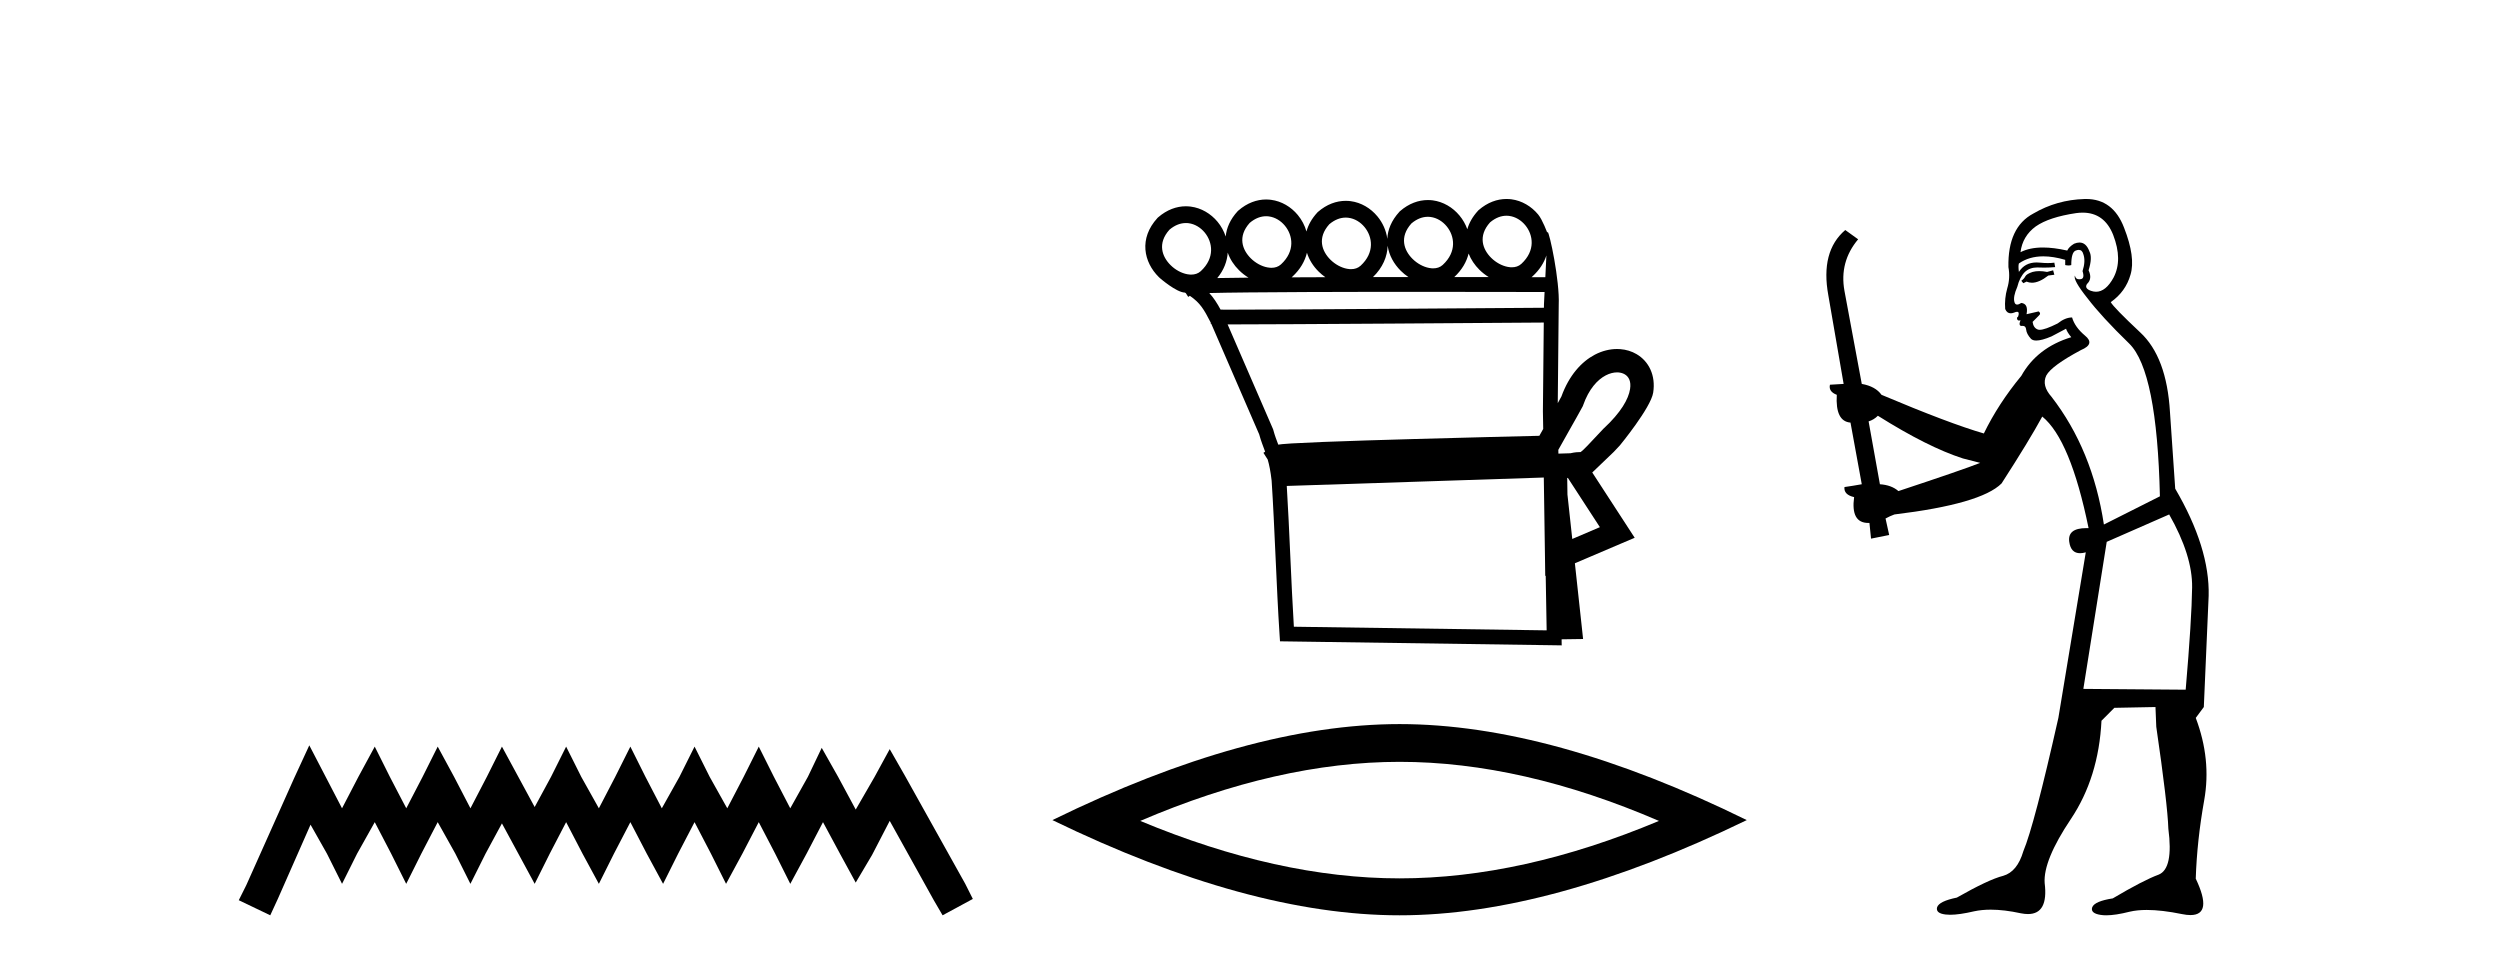
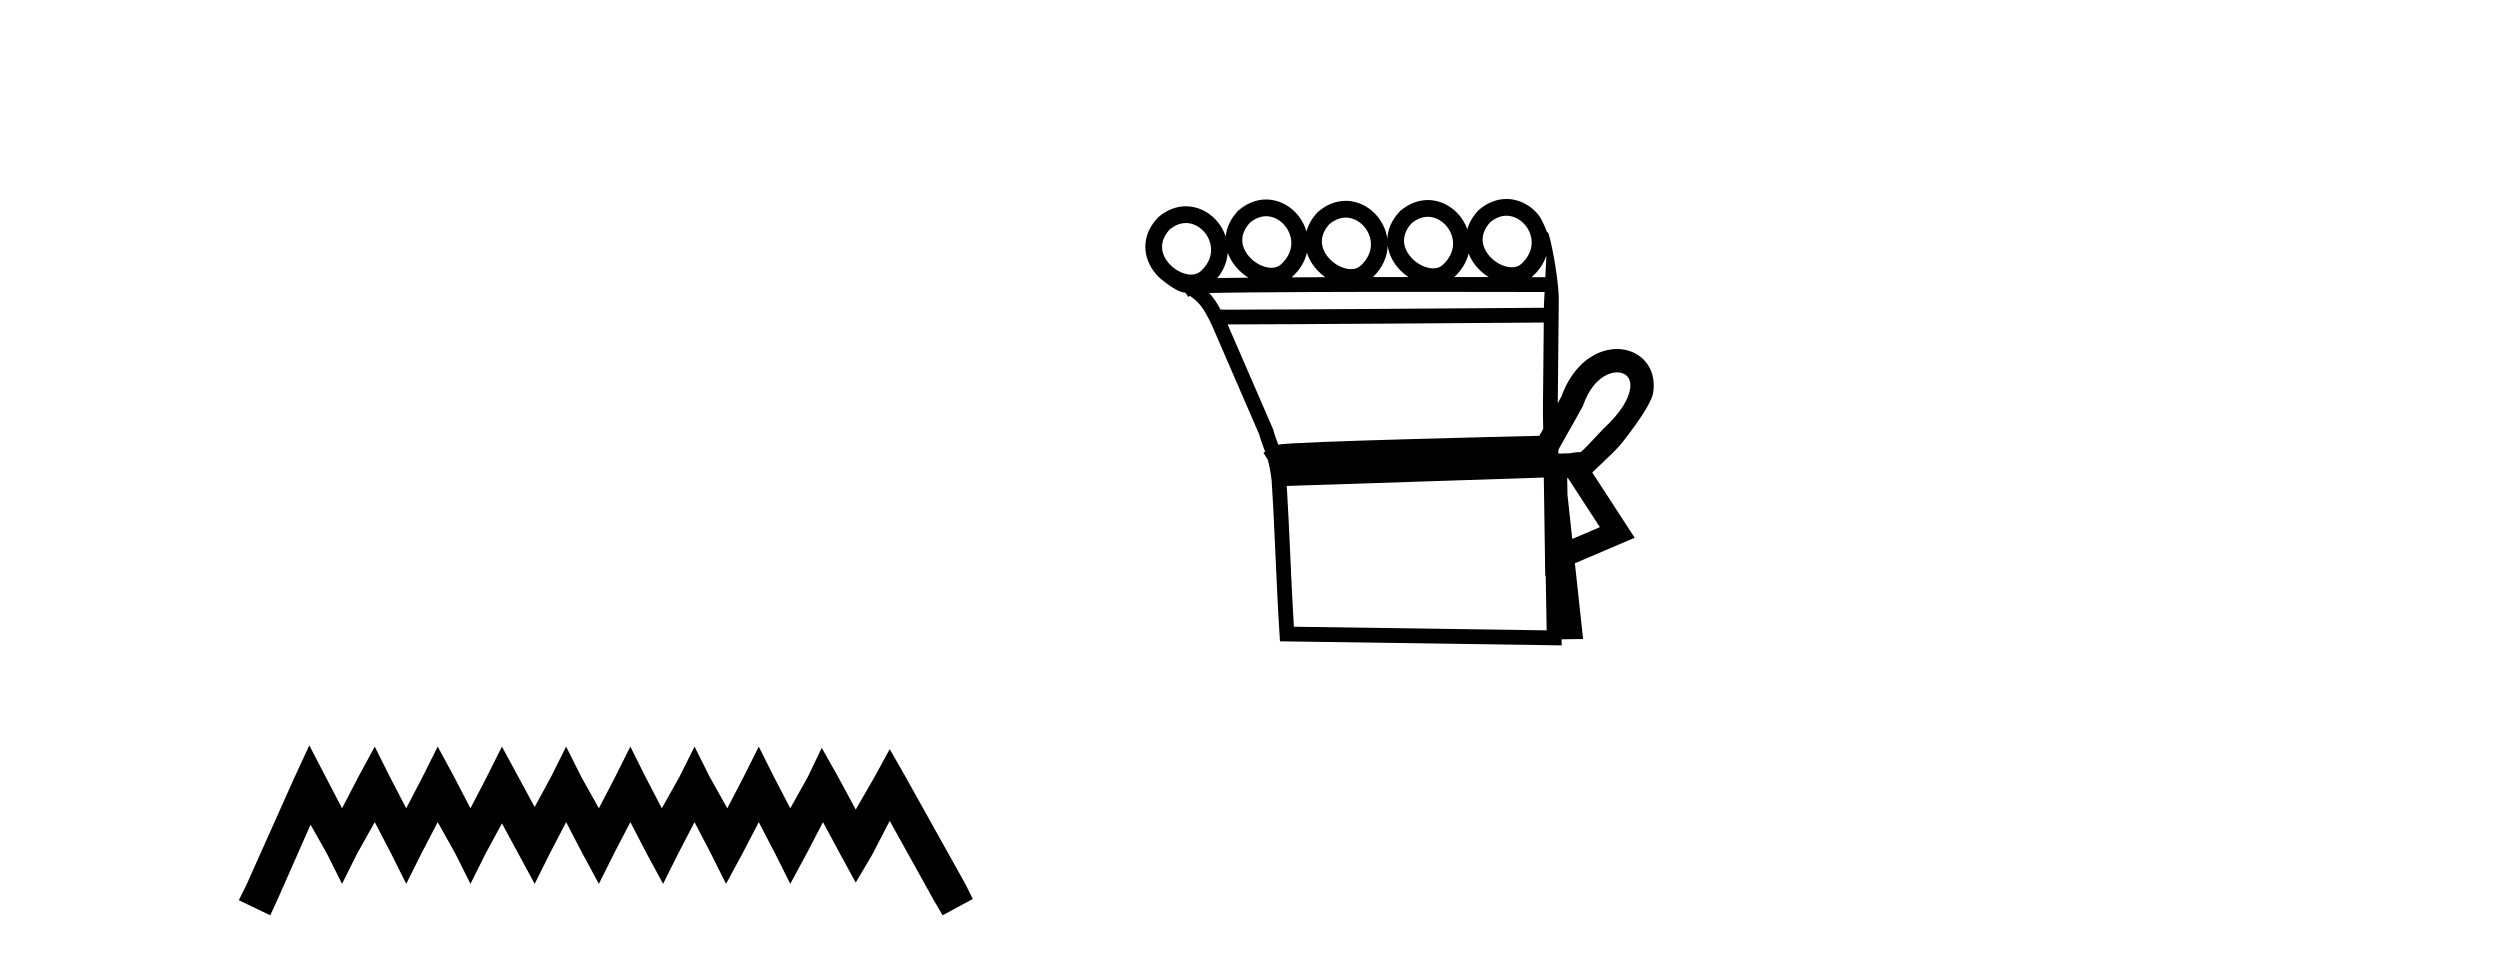
<svg xmlns="http://www.w3.org/2000/svg" width="106.0" height="41.0">
  <path d="M 13.114 31.602 L 12.473 32.99 L 10.444 37.528 L 10.124 38.169 L 11.459 38.809 L 11.779 38.115 L 13.167 34.966 L 13.861 36.193 L 14.502 37.475 L 15.142 36.193 L 15.89 34.859 L 16.584 36.193 L 17.224 37.475 L 17.865 36.193 L 18.559 34.859 L 19.306 36.193 L 19.947 37.475 L 20.588 36.193 L 21.282 34.912 L 21.976 36.193 L 22.67 37.475 L 23.31 36.193 L 24.004 34.859 L 24.698 36.193 L 25.392 37.475 L 26.033 36.193 L 26.727 34.859 L 27.421 36.193 L 28.115 37.475 L 28.755 36.193 L 29.449 34.859 L 30.143 36.193 L 30.784 37.475 L 31.478 36.193 L 32.172 34.859 L 32.866 36.193 L 33.507 37.475 L 34.201 36.193 L 34.895 34.859 L 35.642 36.247 L 36.283 37.421 L 36.977 36.247 L 37.724 34.805 L 39.593 38.169 L 39.966 38.809 L 41.248 38.115 L 40.927 37.475 L 38.365 32.884 L 37.724 31.763 L 37.084 32.937 L 36.283 34.325 L 35.535 32.937 L 34.841 31.709 L 34.254 32.937 L 33.507 34.272 L 32.813 32.937 L 32.172 31.656 L 31.531 32.937 L 30.837 34.272 L 30.09 32.937 L 29.449 31.656 L 28.809 32.937 L 28.061 34.272 L 27.367 32.937 L 26.727 31.656 L 26.086 32.937 L 25.392 34.272 L 24.645 32.937 L 24.004 31.656 L 23.364 32.937 L 22.67 34.218 L 21.976 32.937 L 21.282 31.656 L 20.641 32.937 L 19.947 34.272 L 19.253 32.937 L 18.559 31.656 L 17.918 32.937 L 17.224 34.272 L 16.53 32.937 L 15.89 31.656 L 15.196 32.937 L 14.502 34.272 L 13.808 32.937 L 13.114 31.602 Z" style="fill:#000000;stroke:none" />
  <path d="M 63.875 9.147 C 63.898 9.147 63.92 9.148 63.943 9.15 C 63.959 9.151 63.976 9.153 63.992 9.155 C 64.258 9.19 64.499 9.34 64.671 9.548 C 65.009 9.956 65.114 10.627 64.505 11.188 C 64.391 11.292 64.251 11.333 64.102 11.333 C 64.08 11.333 64.059 11.333 64.037 11.331 C 64.003 11.328 63.968 11.324 63.933 11.317 C 63.683 11.271 63.426 11.13 63.226 10.932 C 62.864 10.574 62.656 10.011 63.178 9.429 C 63.417 9.227 63.655 9.147 63.875 9.147 ZM 53.683 9.168 C 53.706 9.168 53.729 9.169 53.752 9.171 C 53.768 9.172 53.784 9.174 53.801 9.176 C 54.067 9.211 54.307 9.361 54.479 9.569 C 54.818 9.978 54.923 10.649 54.314 11.209 C 54.2 11.313 54.06 11.355 53.91 11.355 C 53.889 11.355 53.868 11.354 53.846 11.352 C 53.811 11.35 53.776 11.345 53.741 11.338 C 53.492 11.293 53.234 11.151 53.035 10.954 C 52.673 10.595 52.465 10.033 52.987 9.451 C 53.225 9.248 53.464 9.168 53.683 9.168 ZM 60.541 9.192 C 60.564 9.192 60.587 9.193 60.609 9.195 C 60.626 9.196 60.642 9.198 60.658 9.2 C 60.924 9.235 61.165 9.385 61.337 9.593 C 61.676 10.002 61.78 10.672 61.171 11.233 C 61.057 11.337 60.917 11.378 60.768 11.378 C 60.747 11.378 60.725 11.378 60.704 11.376 C 60.669 11.373 60.634 11.369 60.599 11.362 C 60.349 11.316 60.092 11.175 59.892 10.977 C 59.53 10.619 59.322 10.056 59.844 9.474 C 60.083 9.272 60.322 9.192 60.541 9.192 ZM 57.059 9.226 C 57.082 9.226 57.105 9.227 57.127 9.229 C 57.144 9.23 57.16 9.231 57.176 9.234 C 57.442 9.268 57.683 9.418 57.855 9.626 C 58.194 10.035 58.298 10.706 57.689 11.267 C 57.575 11.37 57.435 11.412 57.286 11.412 C 57.265 11.412 57.243 11.411 57.222 11.41 C 57.187 11.407 57.152 11.402 57.117 11.396 C 56.867 11.35 56.61 11.209 56.41 11.011 C 56.048 10.653 55.84 10.09 56.362 9.508 C 56.601 9.306 56.84 9.226 57.059 9.226 ZM 50.281 9.457 C 50.304 9.457 50.327 9.458 50.35 9.459 C 50.366 9.461 50.383 9.462 50.399 9.464 C 50.665 9.499 50.905 9.649 51.078 9.857 C 51.416 10.266 51.521 10.937 50.912 11.498 C 50.798 11.601 50.658 11.643 50.508 11.643 C 50.487 11.643 50.466 11.642 50.444 11.641 C 50.41 11.638 50.375 11.633 50.339 11.627 C 50.09 11.581 49.832 11.44 49.633 11.242 C 49.271 10.884 49.063 10.321 49.585 9.739 C 49.823 9.537 50.062 9.457 50.281 9.457 ZM 58.837 10.42 C 58.894 10.82 59.099 11.191 59.393 11.482 C 59.492 11.581 59.602 11.67 59.717 11.747 C 59.223 11.747 58.719 11.748 58.214 11.748 C 58.633 11.343 58.822 10.874 58.837 10.42 ZM 62.269 10.75 C 62.368 11.005 62.527 11.24 62.726 11.437 C 62.847 11.557 62.982 11.662 63.124 11.749 C 62.675 11.749 62.182 11.748 61.661 11.748 C 61.99 11.442 62.184 11.098 62.269 10.75 ZM 65.567 10.831 C 65.553 11.14 65.537 11.454 65.522 11.754 C 65.393 11.754 65.194 11.754 64.937 11.753 C 64.953 11.74 64.969 11.726 64.984 11.712 C 65.279 11.441 65.468 11.139 65.567 10.831 ZM 55.414 10.716 C 55.507 11.015 55.682 11.29 55.911 11.516 C 55.999 11.603 56.094 11.682 56.194 11.753 C 55.703 11.754 55.224 11.756 54.764 11.759 C 54.774 11.751 54.783 11.742 54.793 11.734 C 55.131 11.423 55.33 11.071 55.414 10.716 ZM 52.056 10.712 C 52.153 10.991 52.32 11.246 52.535 11.458 C 52.656 11.579 52.792 11.684 52.935 11.772 L 52.935 11.772 C 52.431 11.777 51.983 11.783 51.612 11.79 C 51.893 11.451 52.032 11.078 52.056 10.712 ZM 60.178 12.374 C 62.669 12.374 64.835 12.379 65.49 12.381 C 65.48 12.572 65.471 12.749 65.464 12.906 C 65.464 12.953 65.463 13.001 65.463 13.049 C 63.86 13.061 54.327 13.13 52.138 13.13 C 51.956 13.13 51.825 13.129 51.753 13.128 C 51.595 12.838 51.453 12.619 51.273 12.425 C 51.696 12.414 52.269 12.406 52.945 12.399 C 54.38 12.384 56.274 12.378 58.162 12.375 C 58.842 12.374 59.522 12.374 60.178 12.374 ZM 65.456 13.676 C 65.444 14.934 65.431 16.185 65.419 17.436 C 65.423 17.687 65.427 17.937 65.432 18.187 C 65.375 18.287 65.321 18.384 65.268 18.478 C 64.49 18.496 62.24 18.55 59.973 18.614 C 58.57 18.653 57.162 18.697 56.09 18.739 C 55.552 18.761 55.096 18.782 54.77 18.801 C 54.602 18.812 54.466 18.822 54.367 18.831 C 54.31 18.837 54.263 18.843 54.225 18.849 C 54.217 18.85 54.208 18.852 54.199 18.853 C 54.127 18.663 54.055 18.479 53.989 18.233 L 53.983 18.211 L 53.974 18.189 C 53.333 16.711 52.692 15.233 52.051 13.755 L 52.051 13.755 C 52.08 13.755 52.111 13.755 52.143 13.755 C 54.43 13.755 63.831 13.688 65.456 13.676 ZM 67.01 19.175 L 67.01 19.175 C 67.004 19.179 66.998 19.182 66.992 19.186 C 66.992 19.186 66.992 19.186 66.992 19.186 C 66.992 19.186 66.992 19.186 66.992 19.186 C 66.992 19.186 67.001 19.18 67.01 19.175 ZM 68.562 15.789 C 68.582 15.789 68.602 15.79 68.621 15.791 C 68.722 15.799 68.813 15.827 68.889 15.871 C 69.056 15.969 69.167 16.164 69.115 16.496 C 69.049 16.919 68.73 17.489 67.996 18.168 L 67.983 18.179 L 67.971 18.193 C 67.363 18.843 67.139 19.084 67.021 19.167 L 67.021 19.167 C 66.912 19.168 66.782 19.172 66.591 19.217 L 66.586 19.218 C 66.416 19.224 66.246 19.229 66.076 19.234 C 66.075 19.181 66.074 19.127 66.073 19.073 C 66.38 18.513 66.81 17.779 67.096 17.248 L 67.114 17.214 L 67.127 17.177 C 67.366 16.497 67.73 16.102 68.082 15.917 C 68.251 15.829 68.416 15.789 68.562 15.789 ZM 66.477 20.263 C 66.93 20.959 67.383 21.655 67.835 22.352 C 67.445 22.519 67.054 22.685 66.664 22.852 L 66.46 20.97 C 66.457 20.735 66.453 20.501 66.45 20.266 C 66.459 20.265 66.468 20.264 66.477 20.263 ZM 65.457 20.247 C 65.474 21.392 65.491 22.536 65.508 23.681 L 65.518 24.42 L 65.538 24.411 C 65.552 25.183 65.565 25.955 65.578 26.727 L 54.86 26.573 C 54.746 24.73 54.673 22.446 54.559 20.604 C 58.237 20.489 61.802 20.364 65.457 20.247 ZM 63.874 8.437 C 63.48 8.437 63.071 8.581 62.697 8.906 L 62.682 8.919 L 62.669 8.934 C 62.435 9.189 62.288 9.455 62.214 9.72 C 62.139 9.509 62.027 9.312 61.884 9.14 C 61.597 8.793 61.195 8.554 60.75 8.495 C 60.721 8.492 60.692 8.489 60.663 8.486 C 60.622 8.483 60.581 8.482 60.541 8.482 C 60.146 8.482 59.737 8.626 59.363 8.951 L 59.348 8.964 L 59.335 8.979 C 58.994 9.351 58.838 9.747 58.822 10.128 C 58.776 9.776 58.627 9.445 58.402 9.174 C 58.115 8.827 57.713 8.587 57.268 8.529 C 57.239 8.525 57.21 8.522 57.181 8.52 C 57.14 8.517 57.099 8.516 57.059 8.516 C 56.664 8.516 56.255 8.66 55.881 8.985 L 55.866 8.998 L 55.853 9.013 C 55.614 9.273 55.467 9.544 55.394 9.815 C 55.322 9.559 55.196 9.321 55.027 9.116 C 54.74 8.769 54.337 8.53 53.892 8.472 C 53.863 8.468 53.834 8.465 53.805 8.463 C 53.765 8.46 53.724 8.458 53.683 8.458 C 53.289 8.458 52.879 8.603 52.506 8.928 L 52.491 8.941 L 52.477 8.955 C 52.158 9.302 52.002 9.671 51.97 10.029 C 51.895 9.801 51.778 9.589 51.625 9.404 C 51.338 9.058 50.935 8.818 50.49 8.76 C 50.462 8.756 50.432 8.753 50.403 8.751 C 50.363 8.748 50.322 8.746 50.281 8.746 C 49.887 8.746 49.478 8.891 49.104 9.216 L 49.089 9.229 L 49.075 9.244 C 48.278 10.113 48.496 11.117 49.133 11.747 C 49.149 11.763 49.165 11.778 49.182 11.793 C 49.182 11.793 49.876 12.399 50.24 12.406 C 50.254 12.414 50.267 12.422 50.279 12.43 L 50.38 12.588 L 50.451 12.543 C 50.895 12.851 51.041 13.108 51.335 13.678 C 51.336 13.68 51.337 13.682 51.338 13.684 L 51.335 13.728 L 51.358 13.729 C 52.029 15.28 52.71 16.849 53.39 18.418 C 53.468 18.706 53.557 18.917 53.642 19.153 L 53.569 19.199 L 53.751 19.486 C 53.815 19.708 53.872 19.983 53.917 20.379 C 54.047 22.346 54.122 24.921 54.253 26.903 L 54.272 27.192 L 54.561 27.196 L 65.893 27.359 L 66.216 27.364 L 66.212 27.107 L 66.266 27.106 L 66.813 27.098 L 67.123 27.094 L 67.09 26.786 L 66.775 23.883 C 67.439 23.6 68.103 23.316 68.767 23.033 L 69.311 22.802 L 68.989 22.306 C 68.496 21.548 68.003 20.79 67.511 20.032 C 67.514 20.03 67.517 20.027 67.521 20.025 L 68.424 19.16 C 68.503 19.076 68.59 18.984 68.683 18.884 C 68.683 18.884 69.995 17.29 70.095 16.649 C 70.21 15.915 69.909 15.319 69.39 15.015 C 69.184 14.894 68.948 14.822 68.697 14.803 C 68.653 14.8 68.608 14.798 68.562 14.798 C 68.256 14.798 67.933 14.876 67.622 15.038 C 67.054 15.336 66.528 15.915 66.204 16.811 C 66.156 16.9 66.104 16.995 66.049 17.094 C 66.063 15.708 66.076 14.315 66.09 12.923 C 66.137 11.904 65.695 9.832 65.618 9.832 C 65.611 9.832 65.607 9.846 65.606 9.875 C 65.606 9.875 65.405 9.321 65.218 9.095 C 64.931 8.748 64.528 8.508 64.084 8.45 C 64.055 8.447 64.026 8.444 63.996 8.441 C 63.956 8.438 63.915 8.437 63.874 8.437 Z" style="fill:#000000;stroke:none" />
-   <path d="M 59.343 32.302 Q 64.528 32.302 70.34 34.807 Q 64.528 37.243 59.343 37.243 Q 54.192 37.243 48.346 34.807 Q 54.192 32.302 59.343 32.302 ZM 59.343 30.701 Q 52.94 30.701 44.622 34.772 Q 52.94 38.809 59.343 38.809 Q 65.746 38.809 74.063 34.772 Q 65.781 30.701 59.343 30.701 Z" style="fill:#000000;stroke:none" />
-   <path d="M 87.053 11.461 L 86.797 11.53 Q 86.617 11.495 86.464 11.495 Q 86.31 11.495 86.182 11.53 Q 85.926 11.615 85.874 11.717 Q 85.823 11.82 85.703 11.905 L 85.789 12.008 L 85.926 11.94 Q 86.033 11.988 86.154 11.988 Q 86.458 11.988 86.848 11.683 L 87.104 11.649 L 87.053 11.461 ZM 88.302 9.016 Q 89.224 9.016 89.598 9.958 Q 90.008 11.017 89.615 11.769 Q 89.287 12.37 88.872 12.37 Q 88.768 12.37 88.659 12.332 Q 88.368 12.23 88.488 12.042 Q 88.727 11.82 88.556 11.461 Q 88.727 10.915 88.59 10.658 Q 88.453 10.283 88.169 10.283 Q 88.065 10.283 87.941 10.334 Q 87.719 10.47 87.651 10.624 Q 87.078 10.494 86.621 10.494 Q 86.056 10.494 85.669 10.693 Q 85.755 10.009 86.318 9.599 Q 86.882 9.206 88.027 9.036 Q 88.17 9.016 88.302 9.016 ZM 79.622 17.628 Q 81.74 18.96 83.227 19.438 L 83.961 19.626 Q 83.227 19.917 80.493 20.822 Q 80.203 20.566 79.708 20.532 L 79.229 17.867 Q 79.452 17.799 79.622 17.628 ZM 88.141 10.595 Q 88.285 10.595 88.334 10.778 Q 88.437 11.068 88.3 11.495 Q 88.402 11.82 88.215 11.837 Q 88.183 11.842 88.155 11.842 Q 88.004 11.842 87.975 11.683 L 87.975 11.683 Q 87.89 11.871 88.505 12.64 Q 89.103 13.426 90.281 14.57 Q 91.46 15.732 91.58 21.044 L 89.205 22.24 Q 88.727 19.08 86.985 16.825 Q 86.558 16.347 86.763 15.92 Q 86.985 15.51 88.232 14.843 Q 88.847 14.587 88.402 14.228 Q 87.975 13.87 87.856 13.46 Q 87.565 13.46 87.241 13.716 Q 86.705 13.984 86.483 13.984 Q 86.437 13.984 86.404 13.972 Q 86.216 13.904 86.182 13.648 L 86.438 13.391 Q 86.558 13.289 86.438 13.204 L 85.926 13.323 Q 86.011 12.879 85.703 12.845 Q 85.596 12.914 85.526 12.914 Q 85.441 12.914 85.413 12.811 Q 85.345 12.589 85.533 12.162 Q 85.635 11.752 85.857 11.53 Q 86.062 11.34 86.384 11.34 Q 86.41 11.34 86.438 11.342 Q 86.558 11.347 86.675 11.347 Q 86.911 11.347 87.138 11.325 L 87.104 11.137 Q 86.976 11.154 86.827 11.154 Q 86.677 11.154 86.506 11.137 Q 86.427 11.128 86.353 11.128 Q 85.854 11.128 85.601 11.53 Q 85.567 11.273 85.601 11.171 Q 86.033 10.869 86.637 10.869 Q 87.059 10.869 87.565 11.017 L 87.565 11.239 Q 87.642 11.256 87.706 11.256 Q 87.77 11.256 87.822 11.239 Q 87.822 10.693 88.01 10.624 Q 88.083 10.595 88.141 10.595 ZM 91.973 21.813 Q 92.963 23.555 92.946 24.905 Q 92.929 26.254 92.673 29.243 L 88.334 29.209 L 89.325 22.974 L 91.973 21.813 ZM 88.449 8.437 Q 88.417 8.437 88.385 8.438 Q 87.207 8.472 86.216 9.053 Q 85.123 9.633 85.157 11.325 Q 85.242 11.786 85.106 12.23 Q 84.986 12.657 85.02 13.101 Q 85.093 13.284 85.254 13.284 Q 85.318 13.284 85.396 13.255 Q 85.476 13.22 85.523 13.22 Q 85.639 13.22 85.567 13.426 Q 85.498 13.46 85.533 13.545 Q 85.555 13.591 85.609 13.591 Q 85.635 13.591 85.669 13.579 L 85.669 13.579 Q 85.573 13.82 85.717 13.82 Q 85.727 13.82 85.738 13.819 Q 85.752 13.817 85.764 13.817 Q 85.893 13.817 85.908 13.972 Q 85.926 14.16 86.113 14.365 Q 86.187 14.439 86.338 14.439 Q 86.57 14.439 86.985 14.263 L 87.6 13.938 Q 87.651 14.092 87.822 14.297 Q 86.37 14.741 85.703 15.937 Q 84.73 17.115 84.115 18.379 Q 82.646 17.952 79.776 16.74 Q 79.52 16.381 78.939 16.278 L 78.205 12.332 Q 77.982 11.102 78.785 10.146 L 78.239 9.753 Q 77.18 10.658 77.521 12.52 L 78.17 16.278 L 77.59 16.312 Q 77.521 16.603 77.88 16.74 Q 77.812 17.867 78.461 17.918 L 78.939 20.532 Q 78.563 20.6 78.205 20.651 Q 78.17 20.976 78.614 21.078 Q 78.465 22.173 79.217 22.173 Q 79.24 22.173 79.264 22.172 L 79.332 22.838 L 80.101 22.684 L 79.947 21.984 Q 80.135 21.881 80.323 21.813 Q 83.995 21.369 84.866 20.498 Q 86.045 18.67 86.592 17.662 Q 87.787 18.636 88.556 22.394 Q 88.508 22.392 88.464 22.392 Q 87.655 22.392 87.736 22.974 Q 87.803 23.456 88.194 23.456 Q 88.303 23.456 88.437 23.419 L 88.437 23.419 L 87.275 30.439 Q 86.25 35 85.789 36.093 Q 85.533 36.964 84.935 37.135 Q 84.32 37.289 82.97 38.058 Q 82.219 38.211 82.133 38.468 Q 82.065 38.724 82.492 38.775 Q 82.58 38.786 82.686 38.786 Q 83.074 38.786 83.705 38.639 Q 84.026 38.57 84.407 38.57 Q 84.979 38.57 85.686 38.724 Q 85.849 38.756 85.986 38.756 Q 86.857 38.756 86.694 37.443 Q 86.626 36.486 87.805 34.727 Q 88.983 32.967 89.103 30.559 L 89.649 30.012 L 91.392 29.978 L 91.426 30.815 Q 91.904 34.095 91.938 35.137 Q 92.16 36.828 91.528 37.084 Q 90.879 37.323 89.581 38.092 Q 88.812 38.211 88.71 38.468 Q 88.624 38.724 89.069 38.792 Q 89.175 38.809 89.306 38.809 Q 89.696 38.809 90.299 38.656 Q 90.614 38.582 91.024 38.582 Q 91.658 38.582 92.519 38.758 Q 92.719 38.799 92.875 38.799 Q 93.835 38.799 93.1 37.255 Q 93.151 35.649 93.459 33.924 Q 93.766 32.199 93.1 30.439 L 93.442 29.978 L 93.647 25.263 Q 93.698 23.231 92.229 20.72 Q 92.16 19.797 92.007 17.474 Q 91.87 15.134 90.743 14.092 Q 89.615 13.033 89.496 12.811 Q 90.128 12.367 90.333 11.649 Q 90.555 10.915 90.059 9.651 Q 89.594 8.437 88.449 8.437 Z" style="fill:#000000;stroke:none" />
</svg>